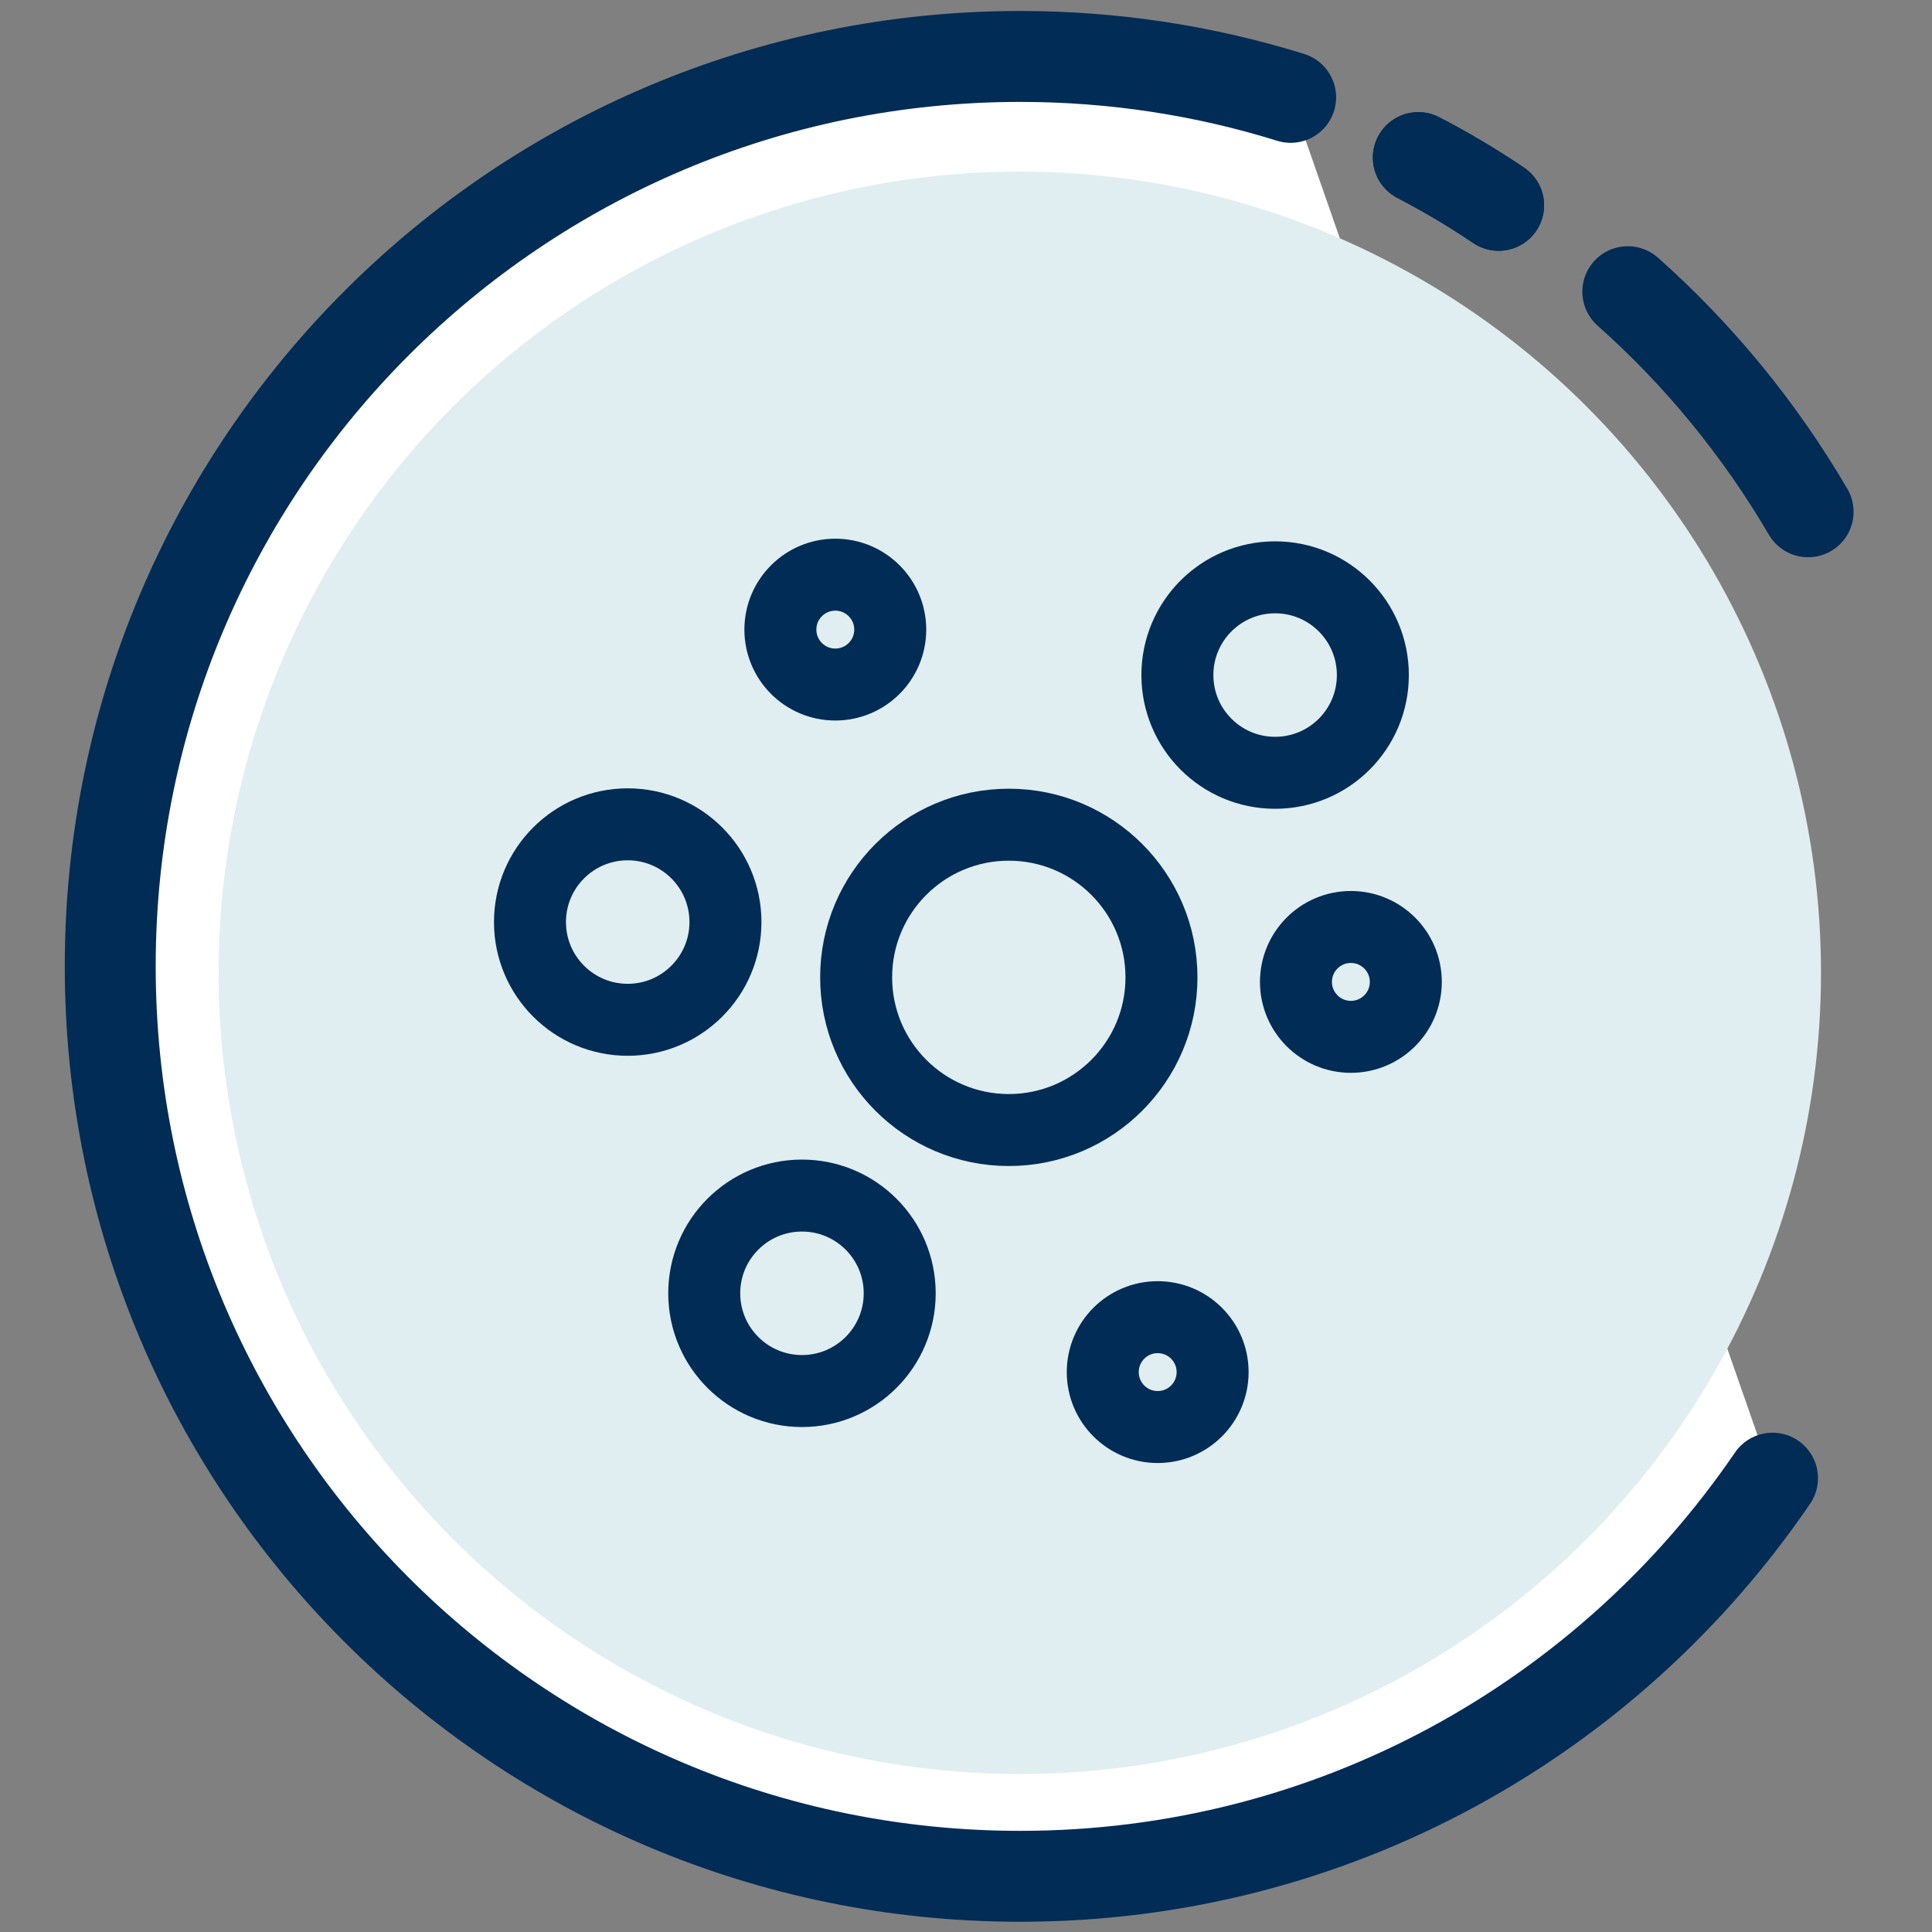
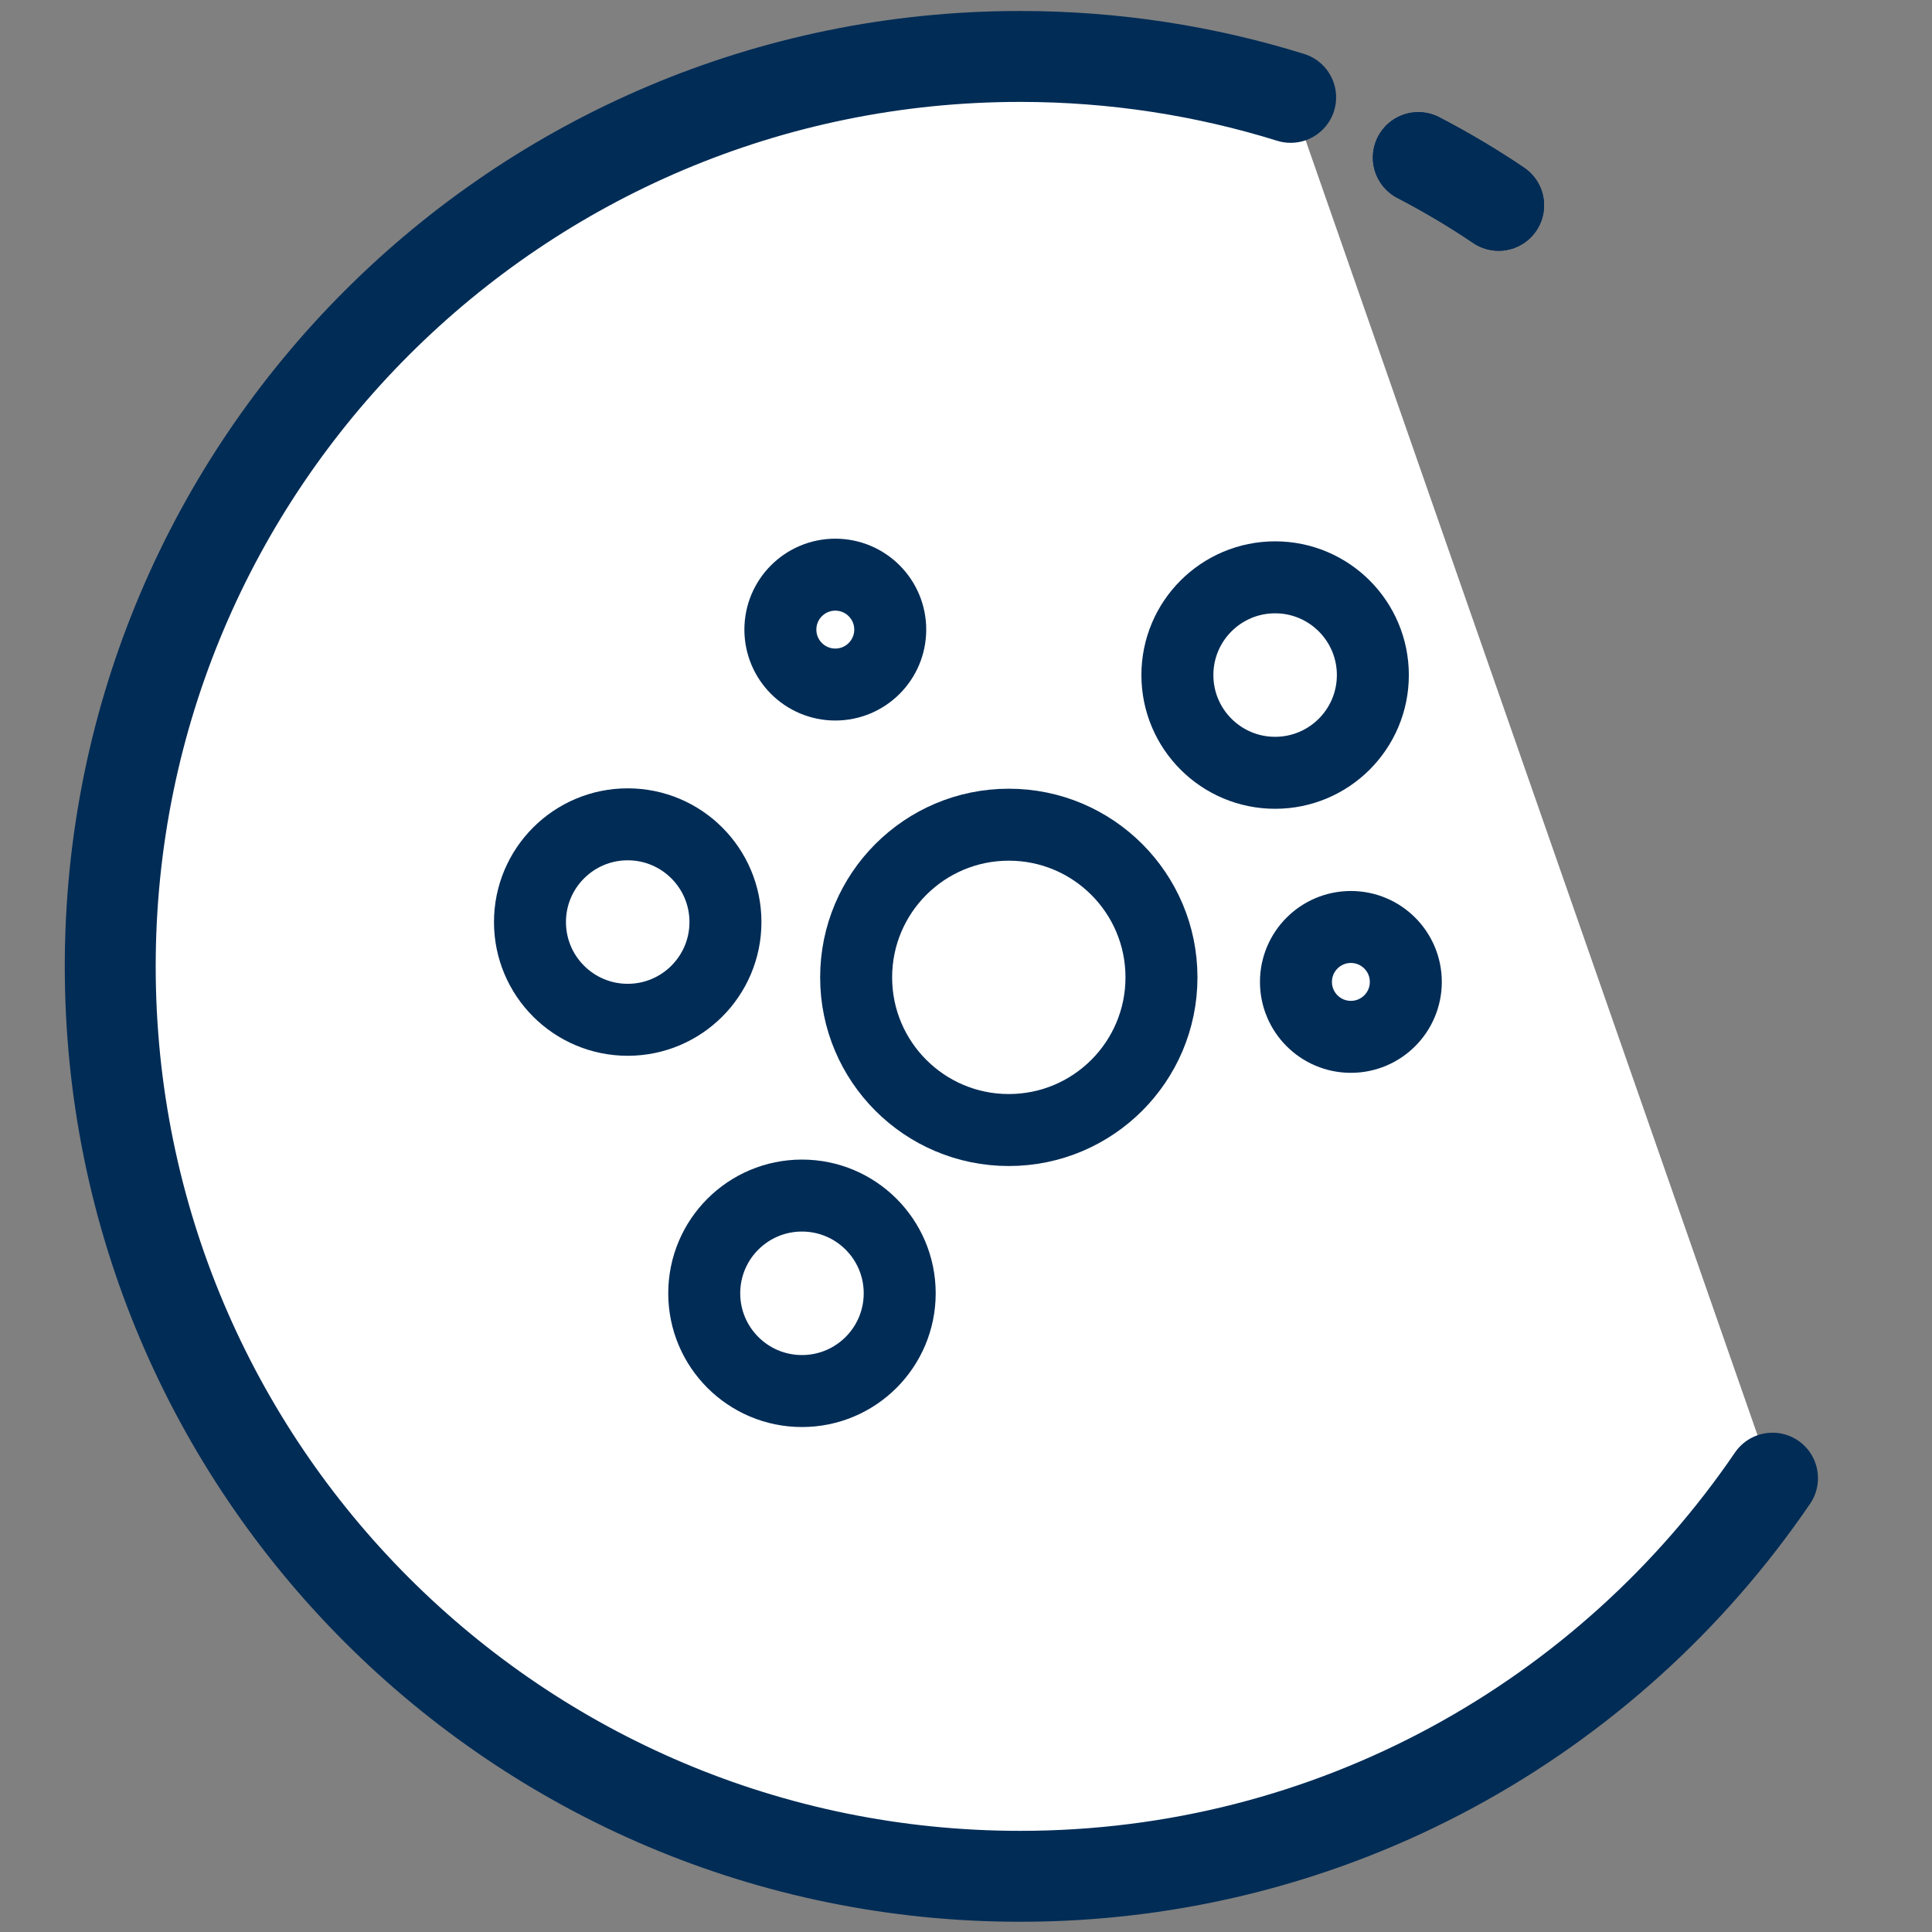
<svg xmlns="http://www.w3.org/2000/svg" version="1.1" x="0px" y="0px" viewBox="0 0 510 510" style="enable-background:new 0 0 510 510;" xml:space="preserve">
  <rect x="0" y="0" width="510" height="510" fill="#808080" stroke="none" />
  <style type="text/css">
	.st0{fill:#FFFFFF;stroke:#002C56;stroke-width:24;stroke-linecap:round;stroke-miterlimit:10;}
	.st1{fill:#E0EEF1;}
	.st2{fill:none;stroke:#002C56;stroke-width:19;stroke-miterlimit:10;}
</style>
  <g id="Capa_1">
    <path class="st0" d="M395.6,54.2c-6.8-4.6-13.9-8.8-21.2-12.6" />
    <path class="st0" d="M340.7,25.7c-22.5-7-46.5-10.8-71.4-10.8c-132.6,0-240.2,107.5-240.2,240.2s107.5,240.2,240.2,240.2   c82.5,0,155.3-41.6,198.6-105.1" />
  </g>
  <g id="Capa_1_copia">
    <path class="st0" d="M395.6,54.2c-6.8-4.6-13.9-8.8-21.2-12.6" />
-     <path class="st0" d="M477.3,135.1c-12.7-21.7-28.8-41.4-47.6-58.1" />
  </g>
  <g id="Capa_3">
-     <circle class="st1" cx="269.2" cy="256.8" r="211.5" />
-   </g>
+     </g>
  <g id="_x34__clinico">
    <g>
      <circle class="st2" cx="165.7" cy="243.4" r="25.8" />
      <circle class="st2" cx="211.7" cy="341.4" r="25.8" />
      <circle class="st2" cx="220.5" cy="166.2" r="14.5" />
      <circle class="st2" cx="266.3" cy="258" r="40.3" />
-       <circle class="st2" cx="305.6" cy="362.2" r="14.5" />
      <circle class="st2" cx="336.6" cy="178.2" r="25.8" />
      <circle class="st2" cx="356.6" cy="259.2" r="14.5" />
    </g>
  </g>
</svg>